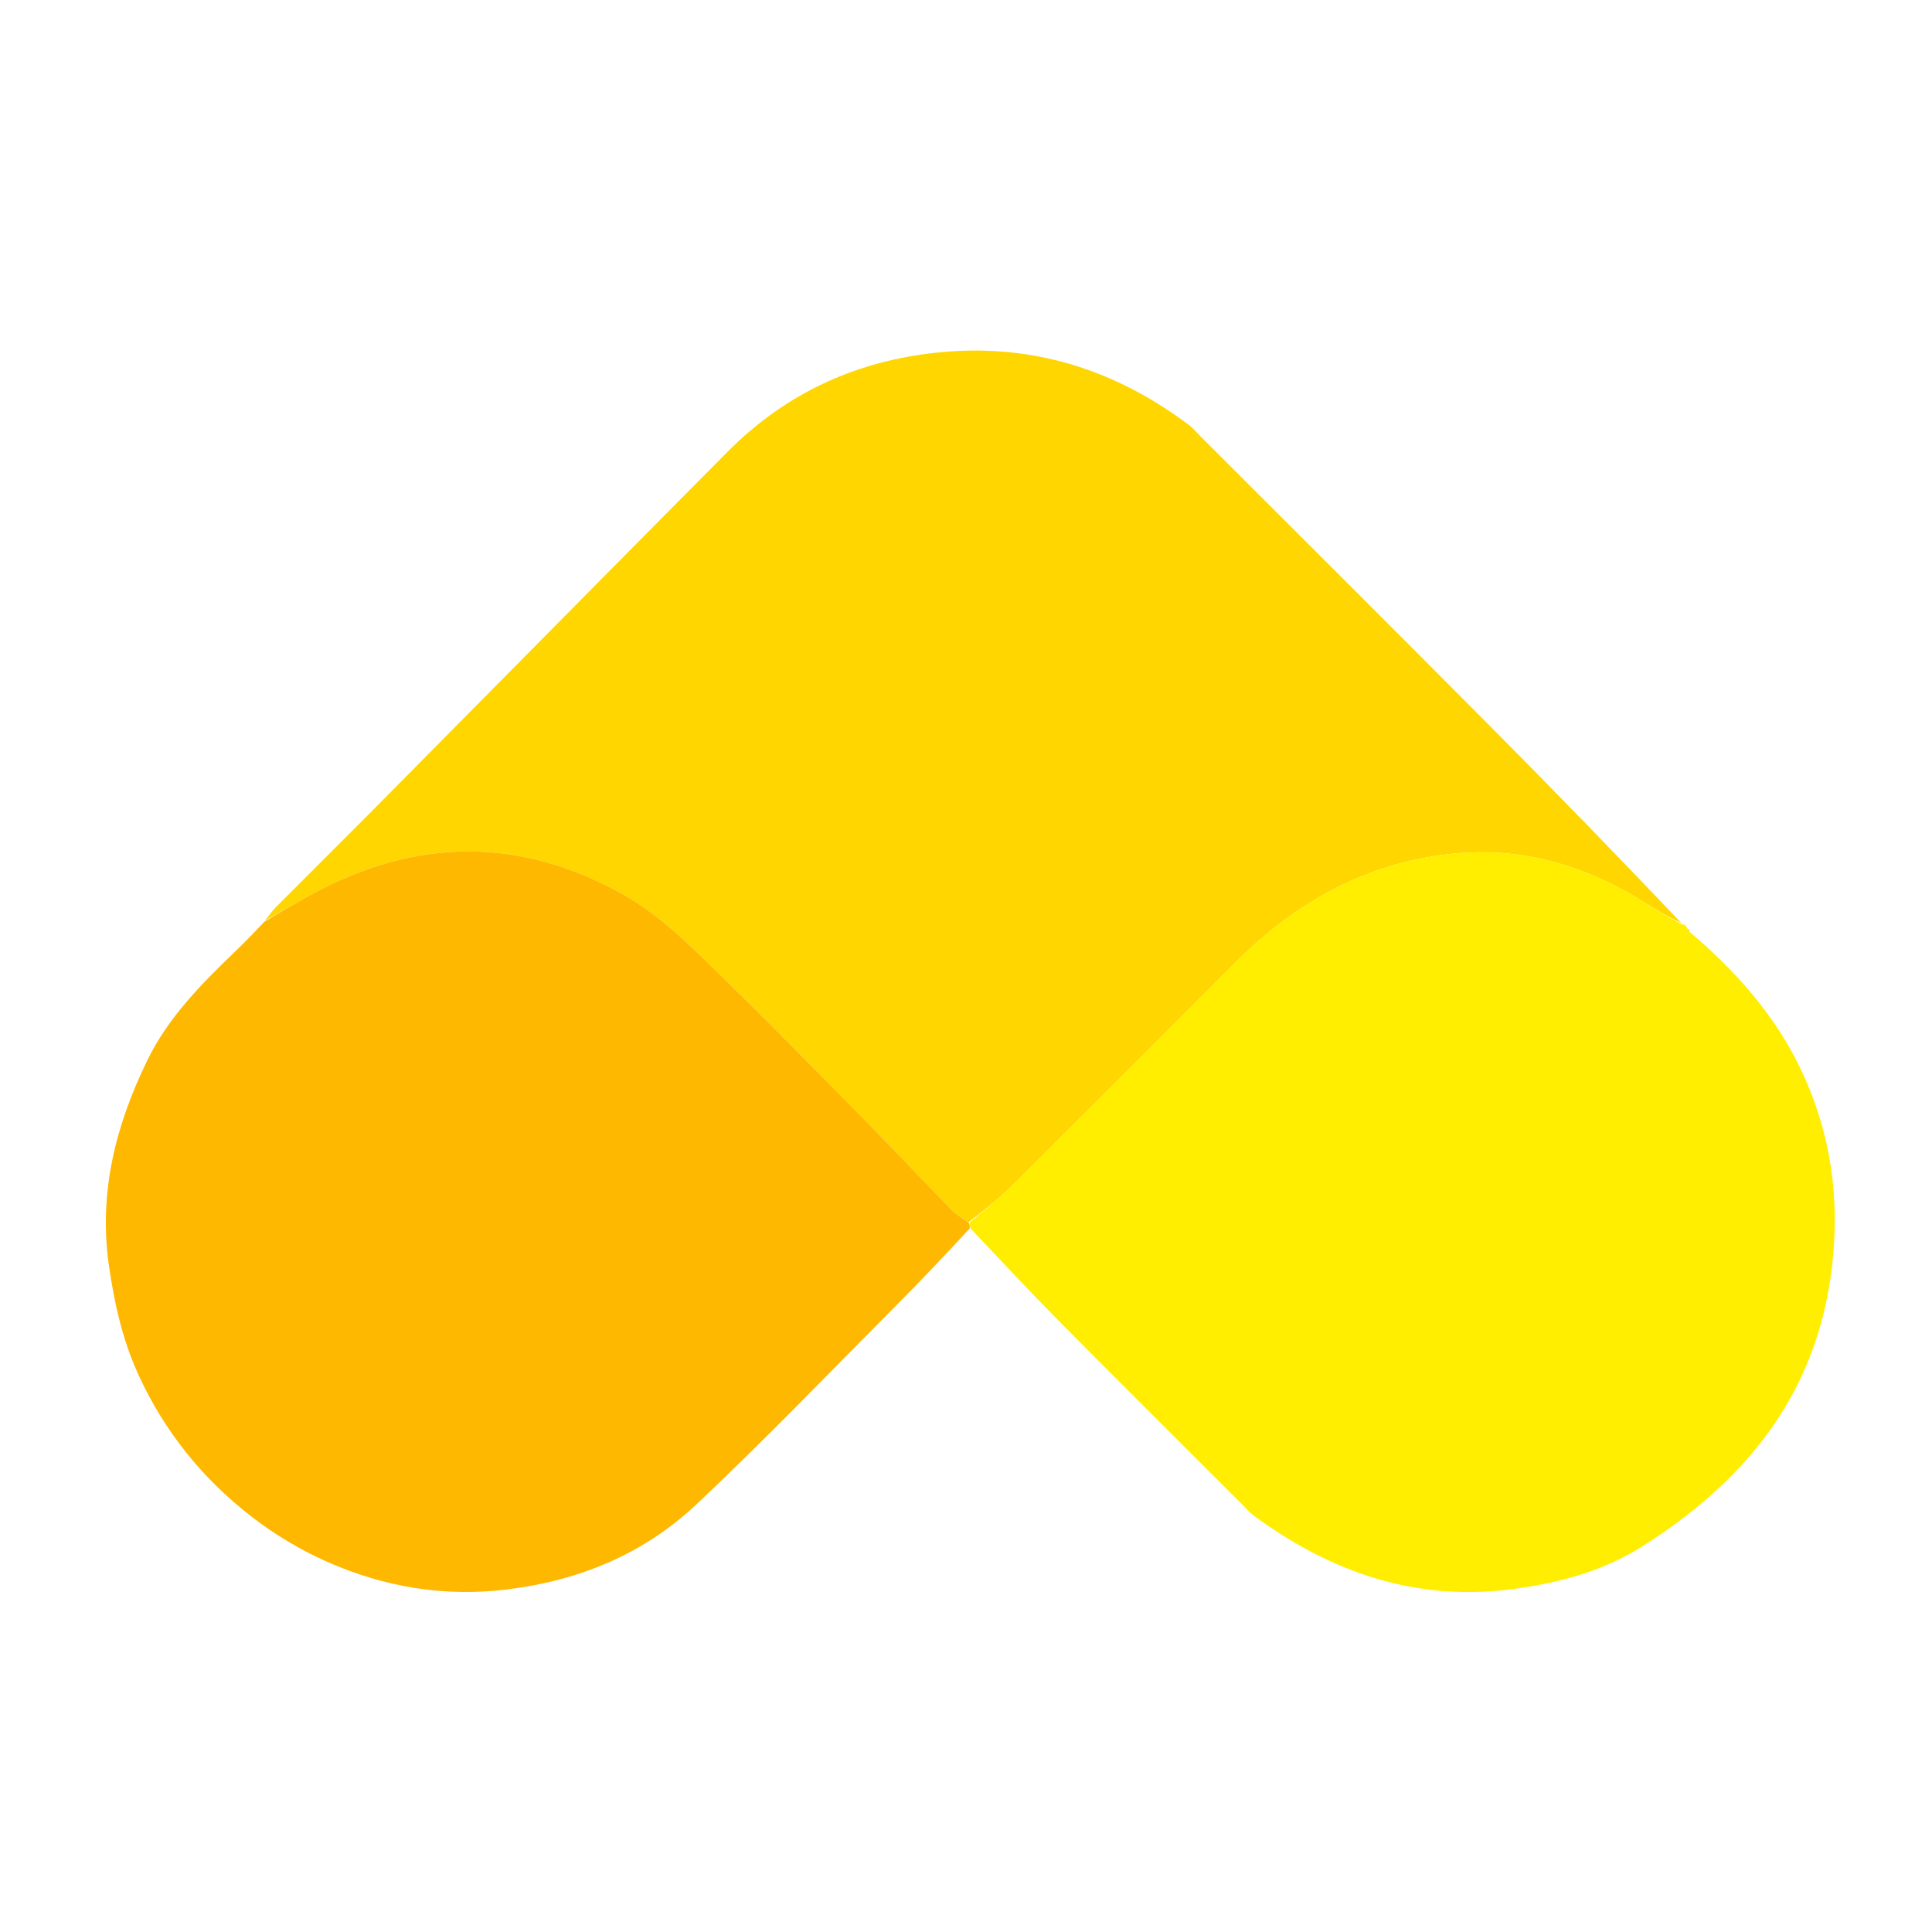
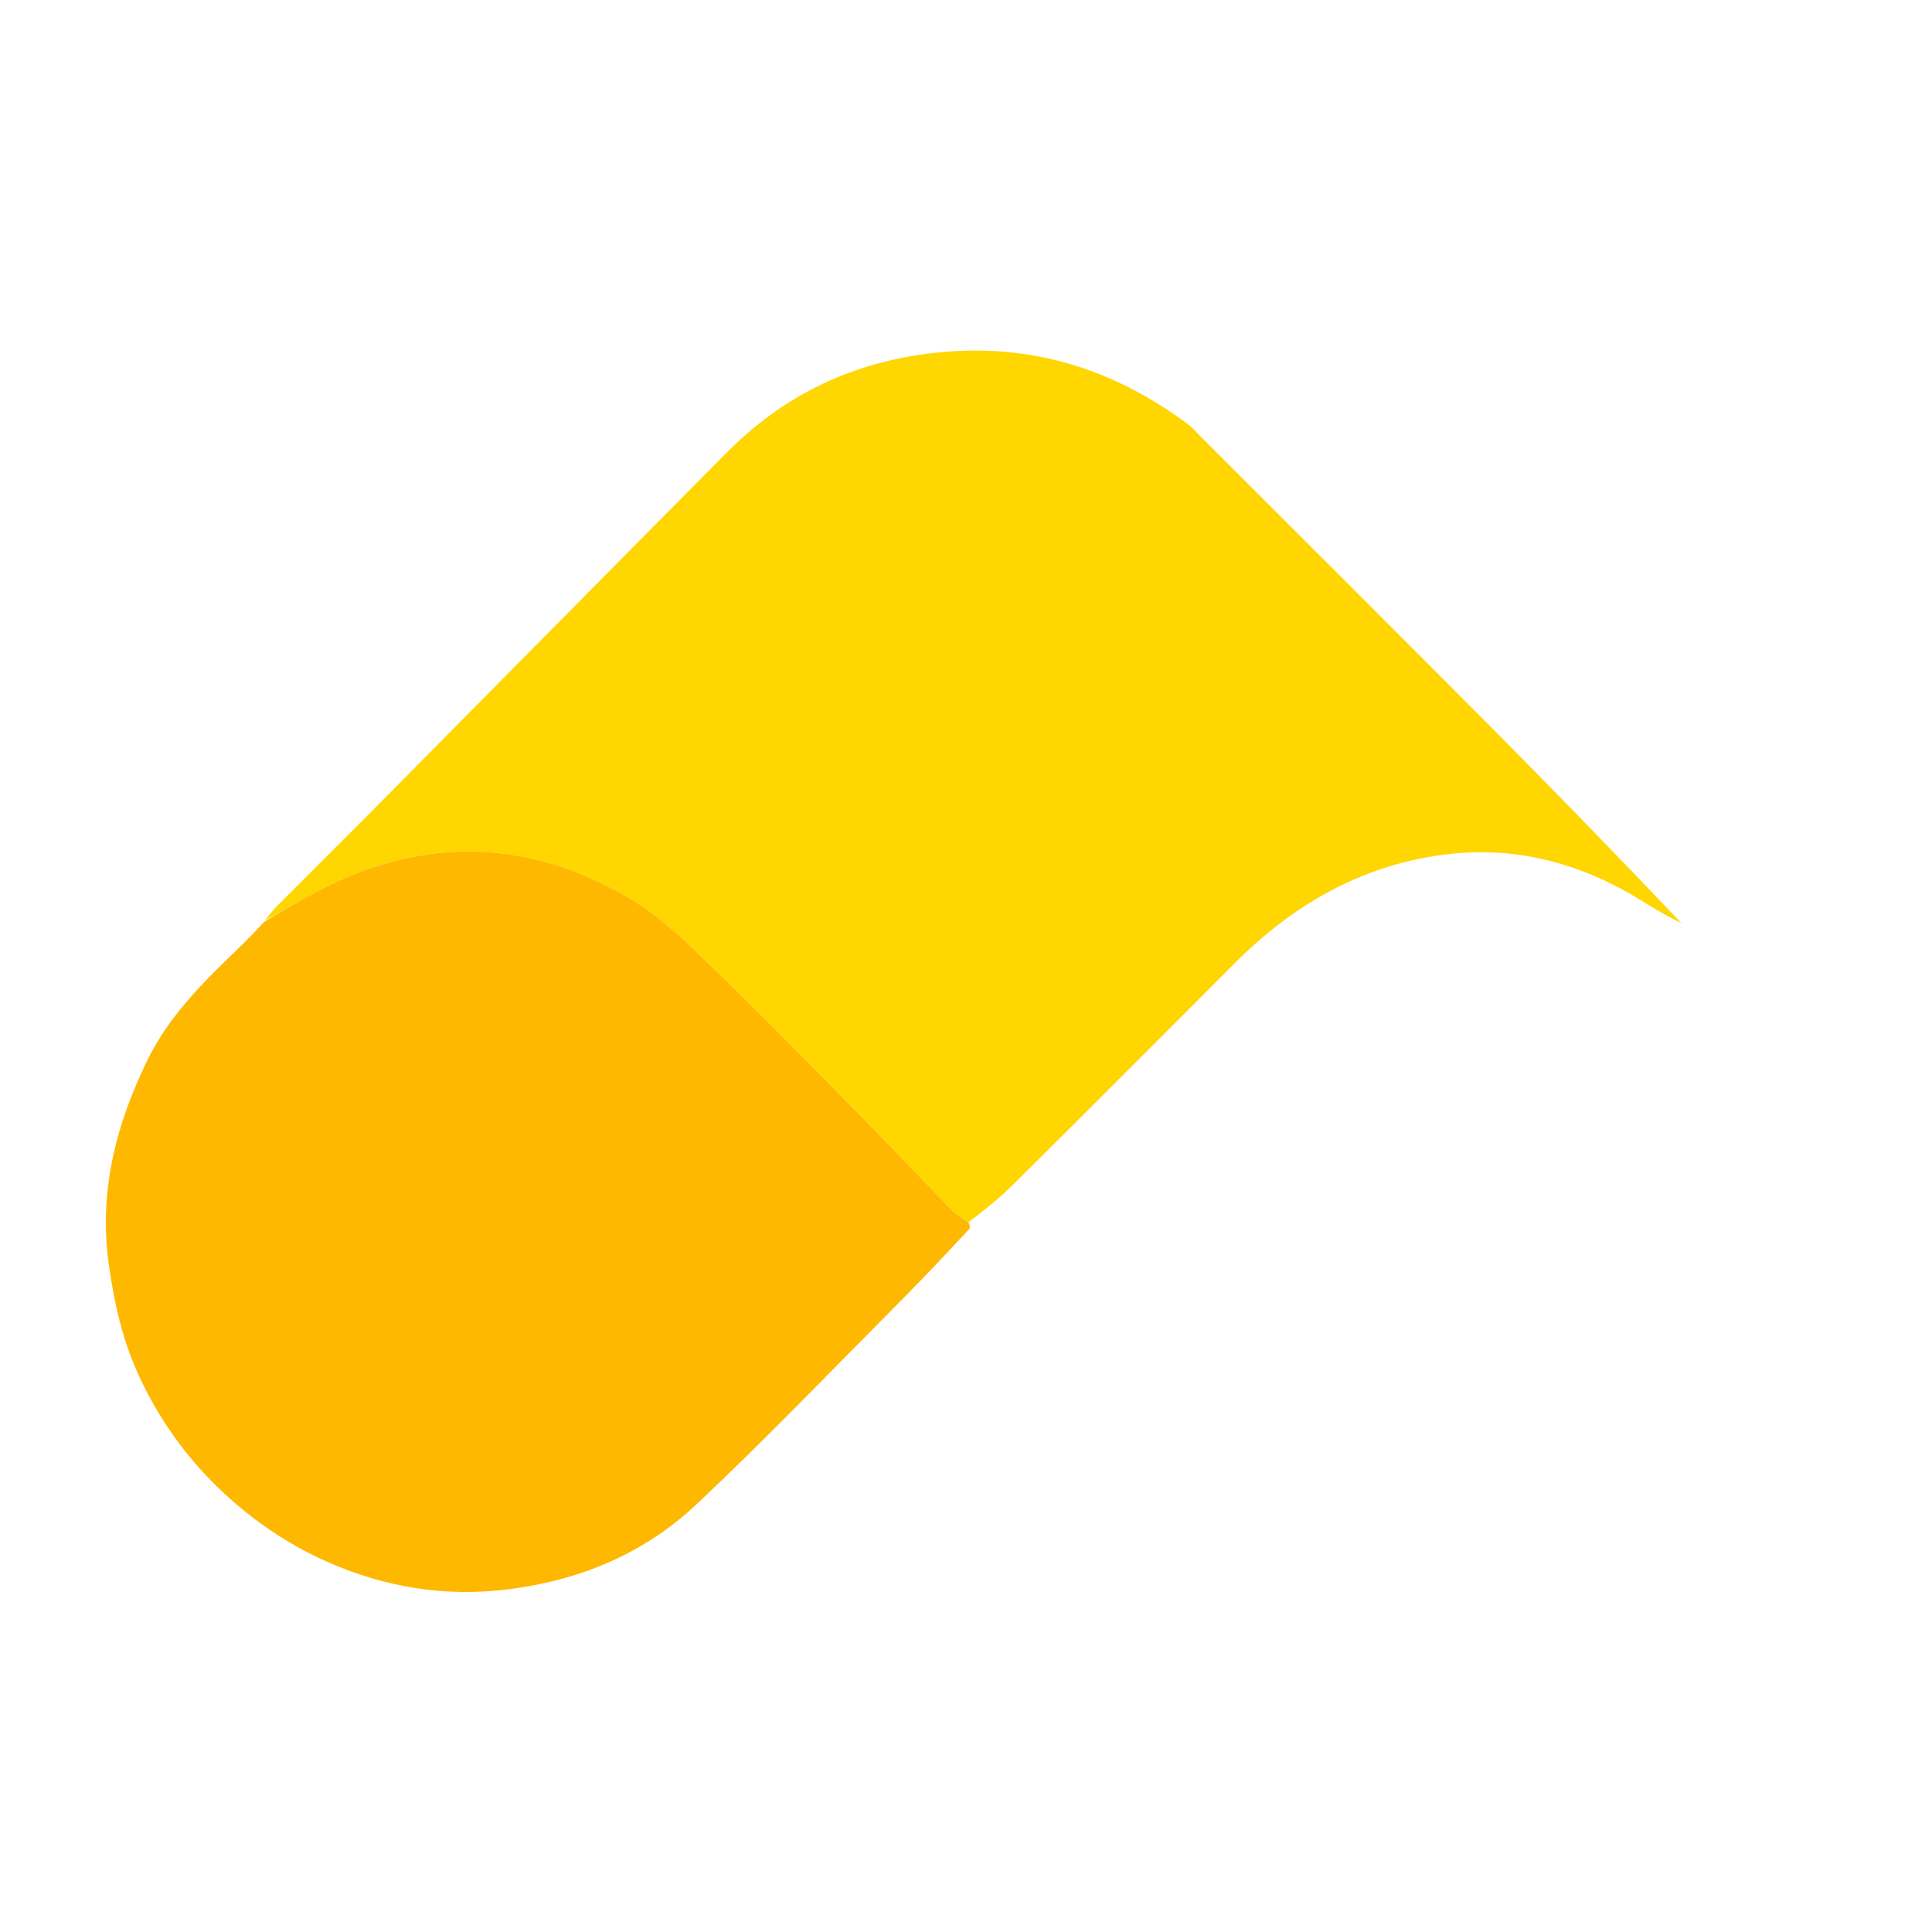
<svg xmlns="http://www.w3.org/2000/svg" viewBox="0 0 512 512">
  <path fill="#FFD600" opacity="1" stroke="none" d="   M70.168,243.986      C71.194,242.741 72.127,241.406 73.259,240.268      C82.299,231.177 91.415,222.16 100.436,213.051      C131.212,181.978 161.921,150.84 192.732,119.801      C207.021,105.406 224.195,96.812 244.396,93.923      C270.69,90.163 294.037,96.854 315.068,112.61      C316.124,113.401 316.971,114.469 317.913,115.41      C343.578,141.078 369.303,166.688 394.888,192.436      C411.981,209.638 428.875,227.038 445.613,244.657      C442.003,242.923 438.617,240.915 435.277,238.833      C419.683,229.114 402.713,224.31 384.413,226.294      C361.874,228.739 343.135,239.278 327.249,255.231      C307.627,274.937 287.963,294.603 268.226,314.194      C264.702,317.692 260.734,320.743 256.635,323.939      C254.882,322.759 253.317,321.782 252.067,320.499      C243.255,311.454 234.595,302.26 225.72,293.279      C212.154,279.551 198.639,265.765 184.723,252.398      C178.907,246.811 172.64,241.322 165.683,237.36      C138.027,221.612 110.023,221.892 82.166,237.248      C78.149,239.462 74.167,241.738 70.168,243.986    z" />
-   <path fill="#FFEE00" opacity="1" stroke="none" d="   M256.97,324.001      C260.734,320.743 264.702,317.692 268.226,314.194      C287.963,294.603 307.627,274.937 327.249,255.231      C343.135,239.278 361.874,228.739 384.413,226.294      C402.713,224.31 419.683,229.114 435.277,238.833      C438.617,240.915 442.003,242.923 445.739,244.972      C446.456,244.988 446.72,245.14 447.052,245.878      C447.372,246.587 447.579,246.817 447.826,247.012      C460.141,257.469 470.707,269.34 477.596,284.138      C485.757,301.672 487.876,320.043 485.041,339.077      C480.268,371.127 461.461,393.314 434.959,409.966      C424.678,416.427 413.22,419.455 401.209,421.079      C375.348,424.576 352.824,416.765 332.281,401.68      C331.22,400.901 330.357,399.848 329.417,398.908      C313.285,382.782 297.101,366.707 281.048,350.502      C273.123,342.502 265.44,334.262 257.325,325.677      C256.992,324.815 256.981,324.408 256.97,324.001    z" />
  <path fill="#FFB800" opacity="1" stroke="none" d="   M256.635,323.939      C256.981,324.408 256.992,324.815 257.01,325.528      C250.578,332.487 244.214,339.217 237.684,345.779      C220.056,363.494 202.749,381.555 184.559,398.675      C170.75,411.671 153.876,418.749 134.794,421.169      C117.85,423.318 101.9,420.621 86.61,413.854      C79.568,410.737 72.761,406.637 66.664,401.926      C53.686,391.897 43.572,379.366 36.686,364.318      C32.455,355.071 30.301,345.413 28.865,335.365      C26.092,315.972 30.68,298.157 39.036,281      C44.6,269.575 53.426,260.694 62.462,252.022      C64.984,249.601 67.415,247.084 70.028,244.298      C74.167,241.738 78.149,239.462 82.166,237.248      C110.023,221.892 138.027,221.612 165.683,237.36      C172.64,241.322 178.907,246.811 184.723,252.398      C198.639,265.765 212.154,279.551 225.72,293.279      C234.595,302.26 243.255,311.454 252.067,320.499      C253.317,321.782 254.882,322.759 256.635,323.939    z" />
-   <path fill="#FFD600" opacity="1" stroke="none" d="   M447.869,246.741      C447.579,246.817 447.372,246.587 447.113,246.107      C447.319,246.084 447.615,246.277 447.869,246.741    z" />
</svg>